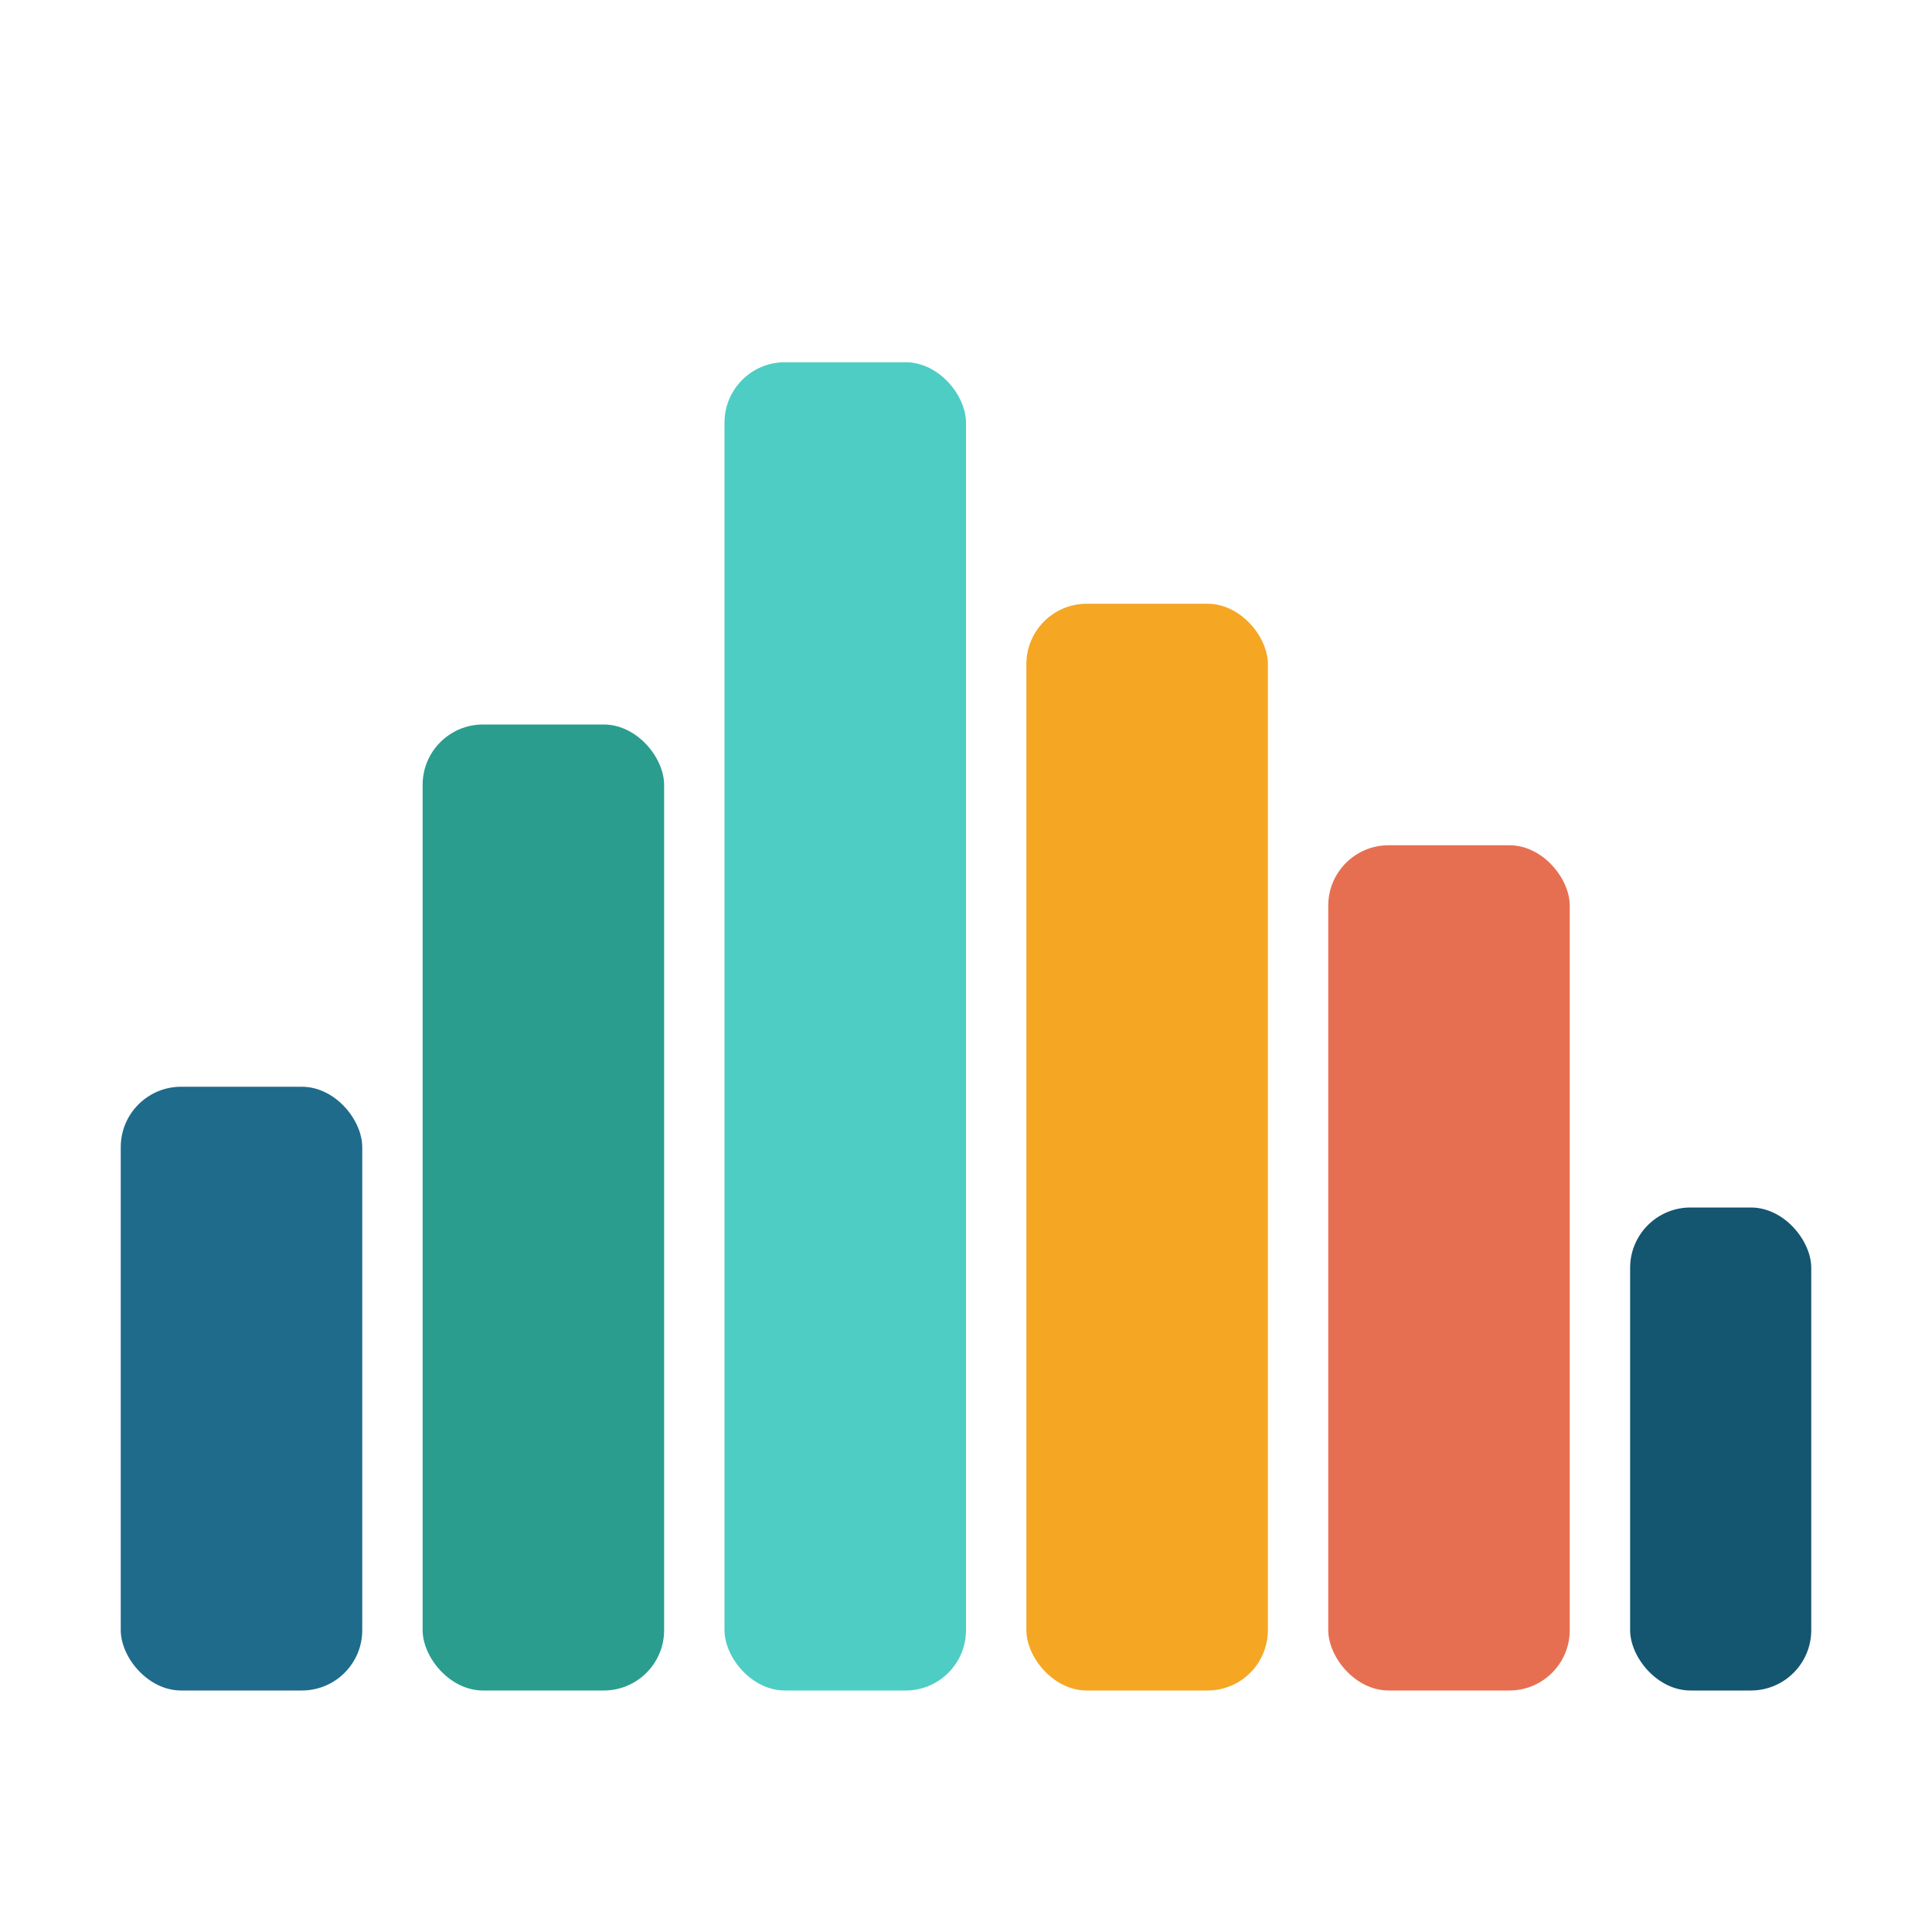
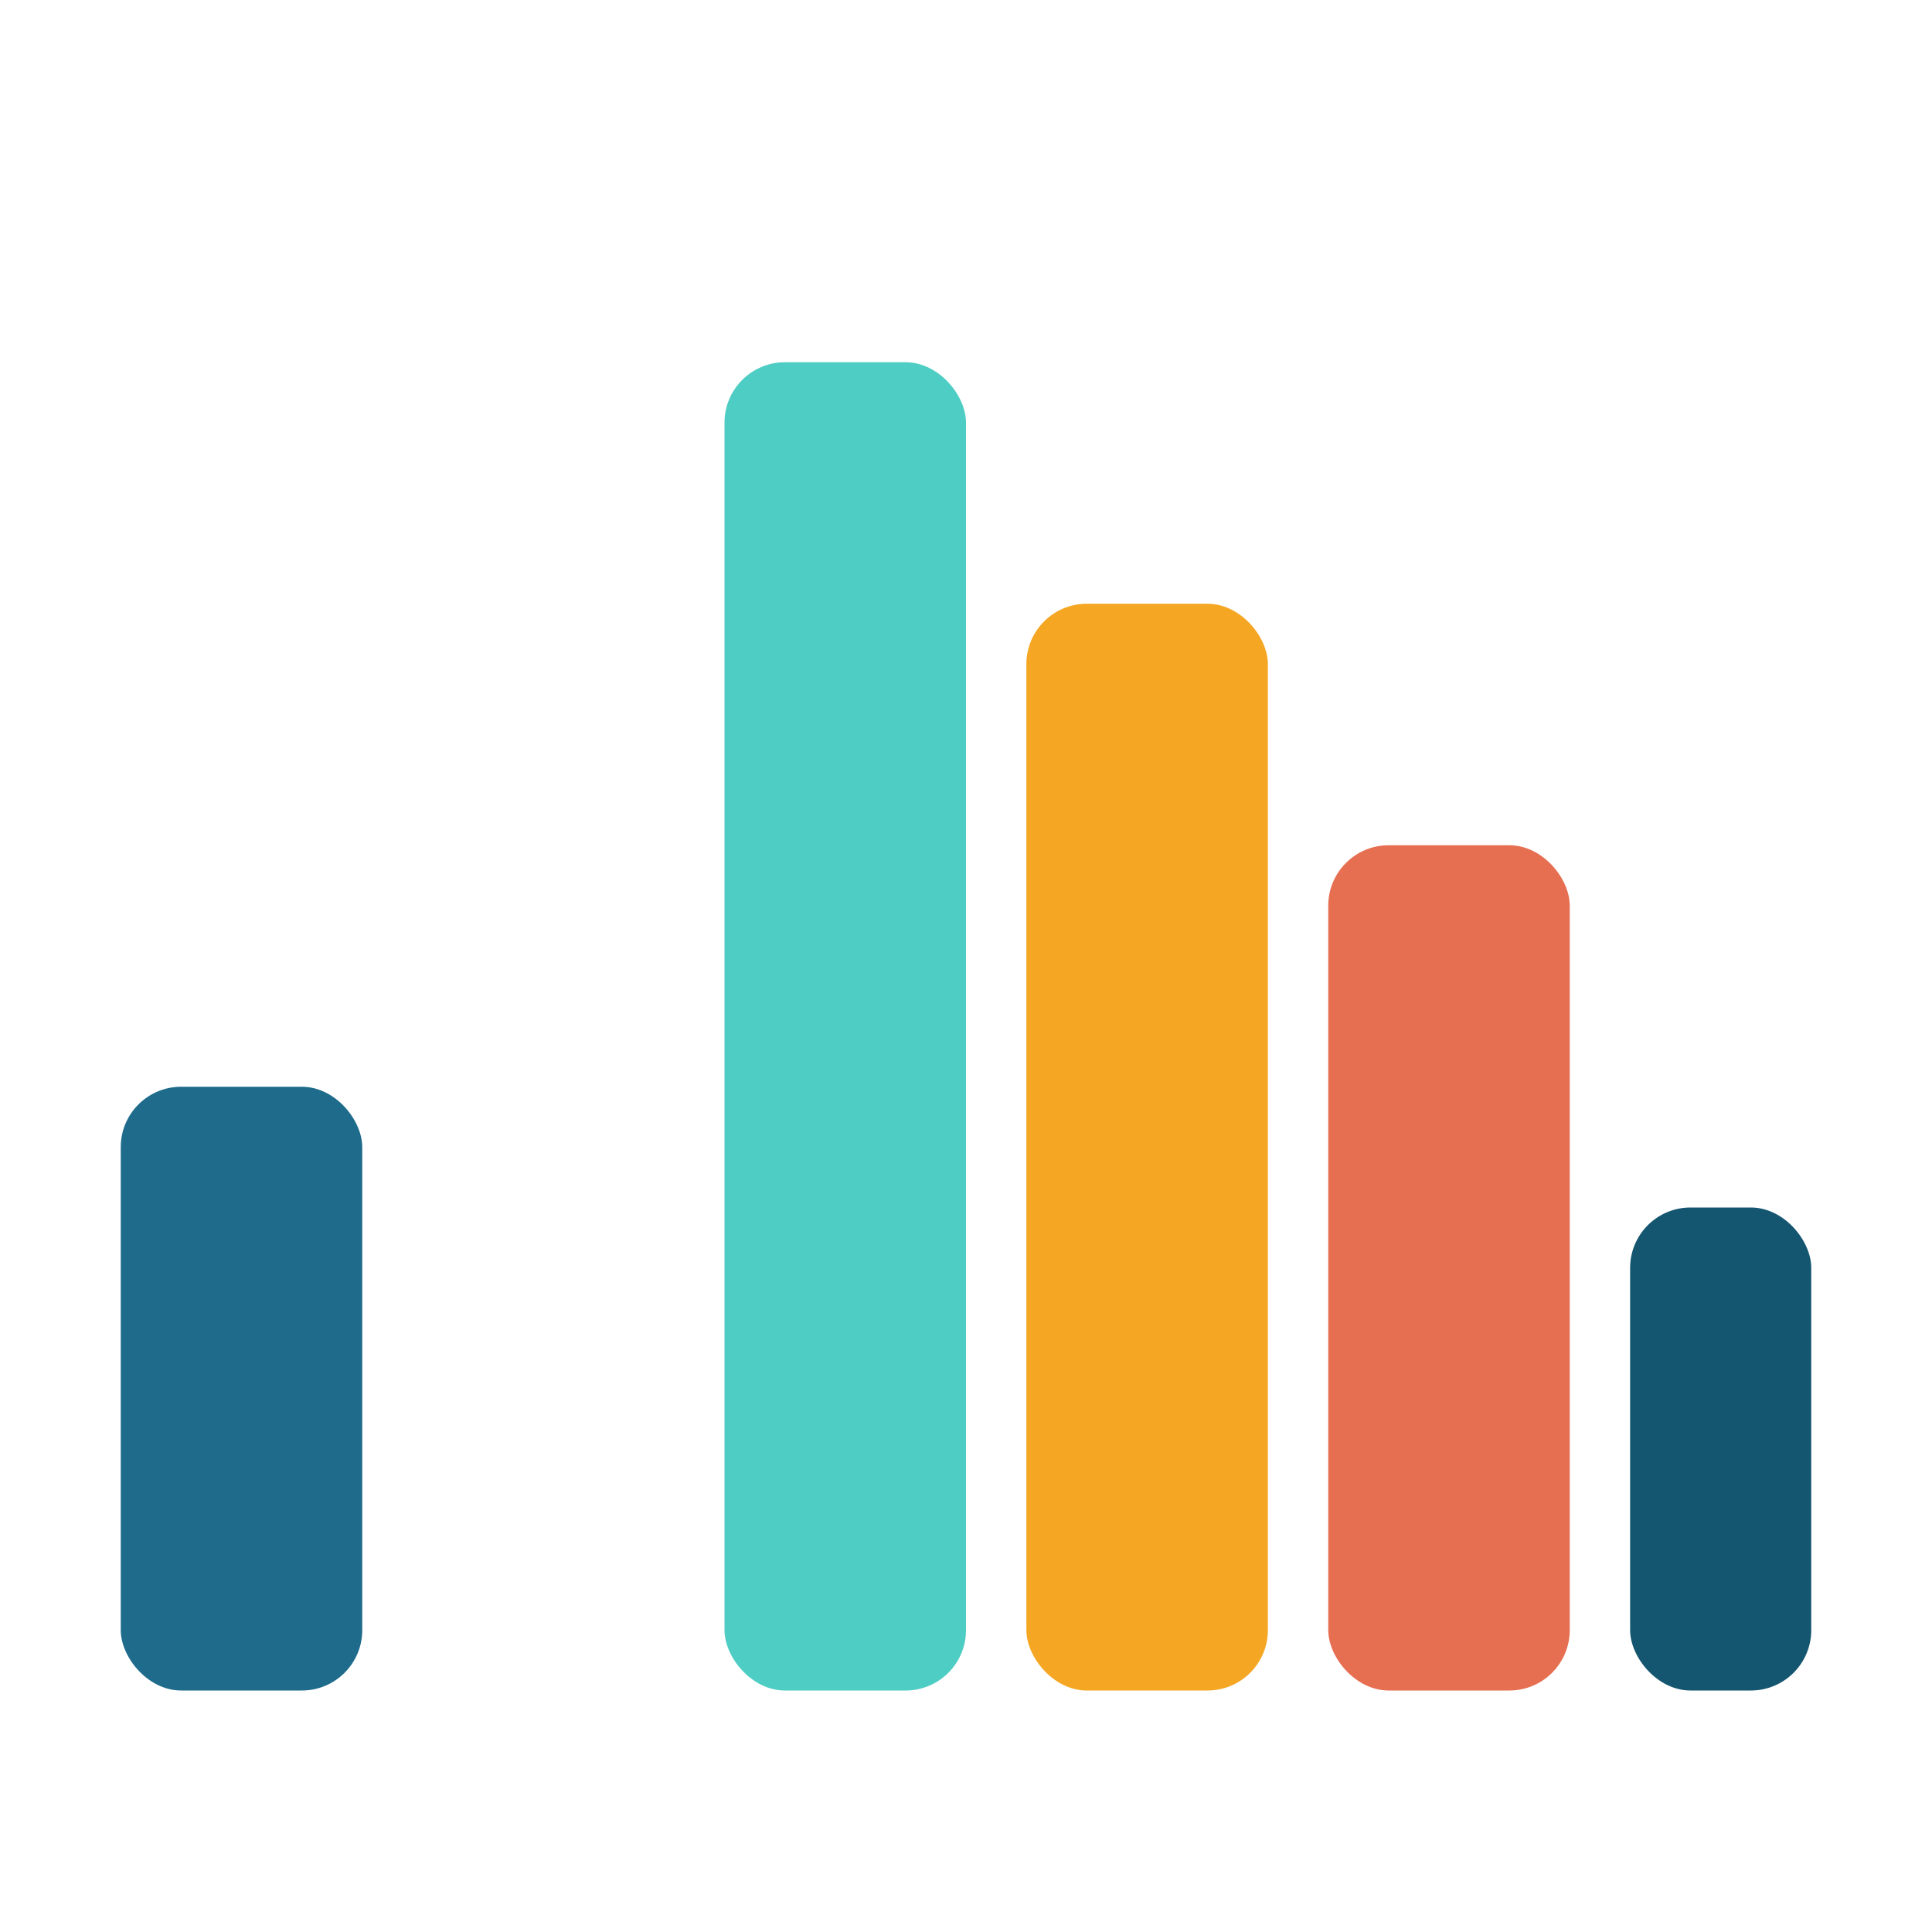
<svg xmlns="http://www.w3.org/2000/svg" viewBox="0 0 32 32">
  <rect x="2" y="18" width="4" height="10" rx="1" fill="#1E6B8C" />
-   <rect x="7" y="12" width="4" height="16" rx="1" fill="#2A9D8F" />
  <rect x="12" y="6" width="4" height="22" rx="1" fill="#4ECDC4" />
  <rect x="17" y="10" width="4" height="18" rx="1" fill="#F5A623" />
  <rect x="22" y="14" width="4" height="14" rx="1" fill="#E76F51" />
  <rect x="27" y="20" width="3" height="8" rx="1" fill="#145570" />
</svg>